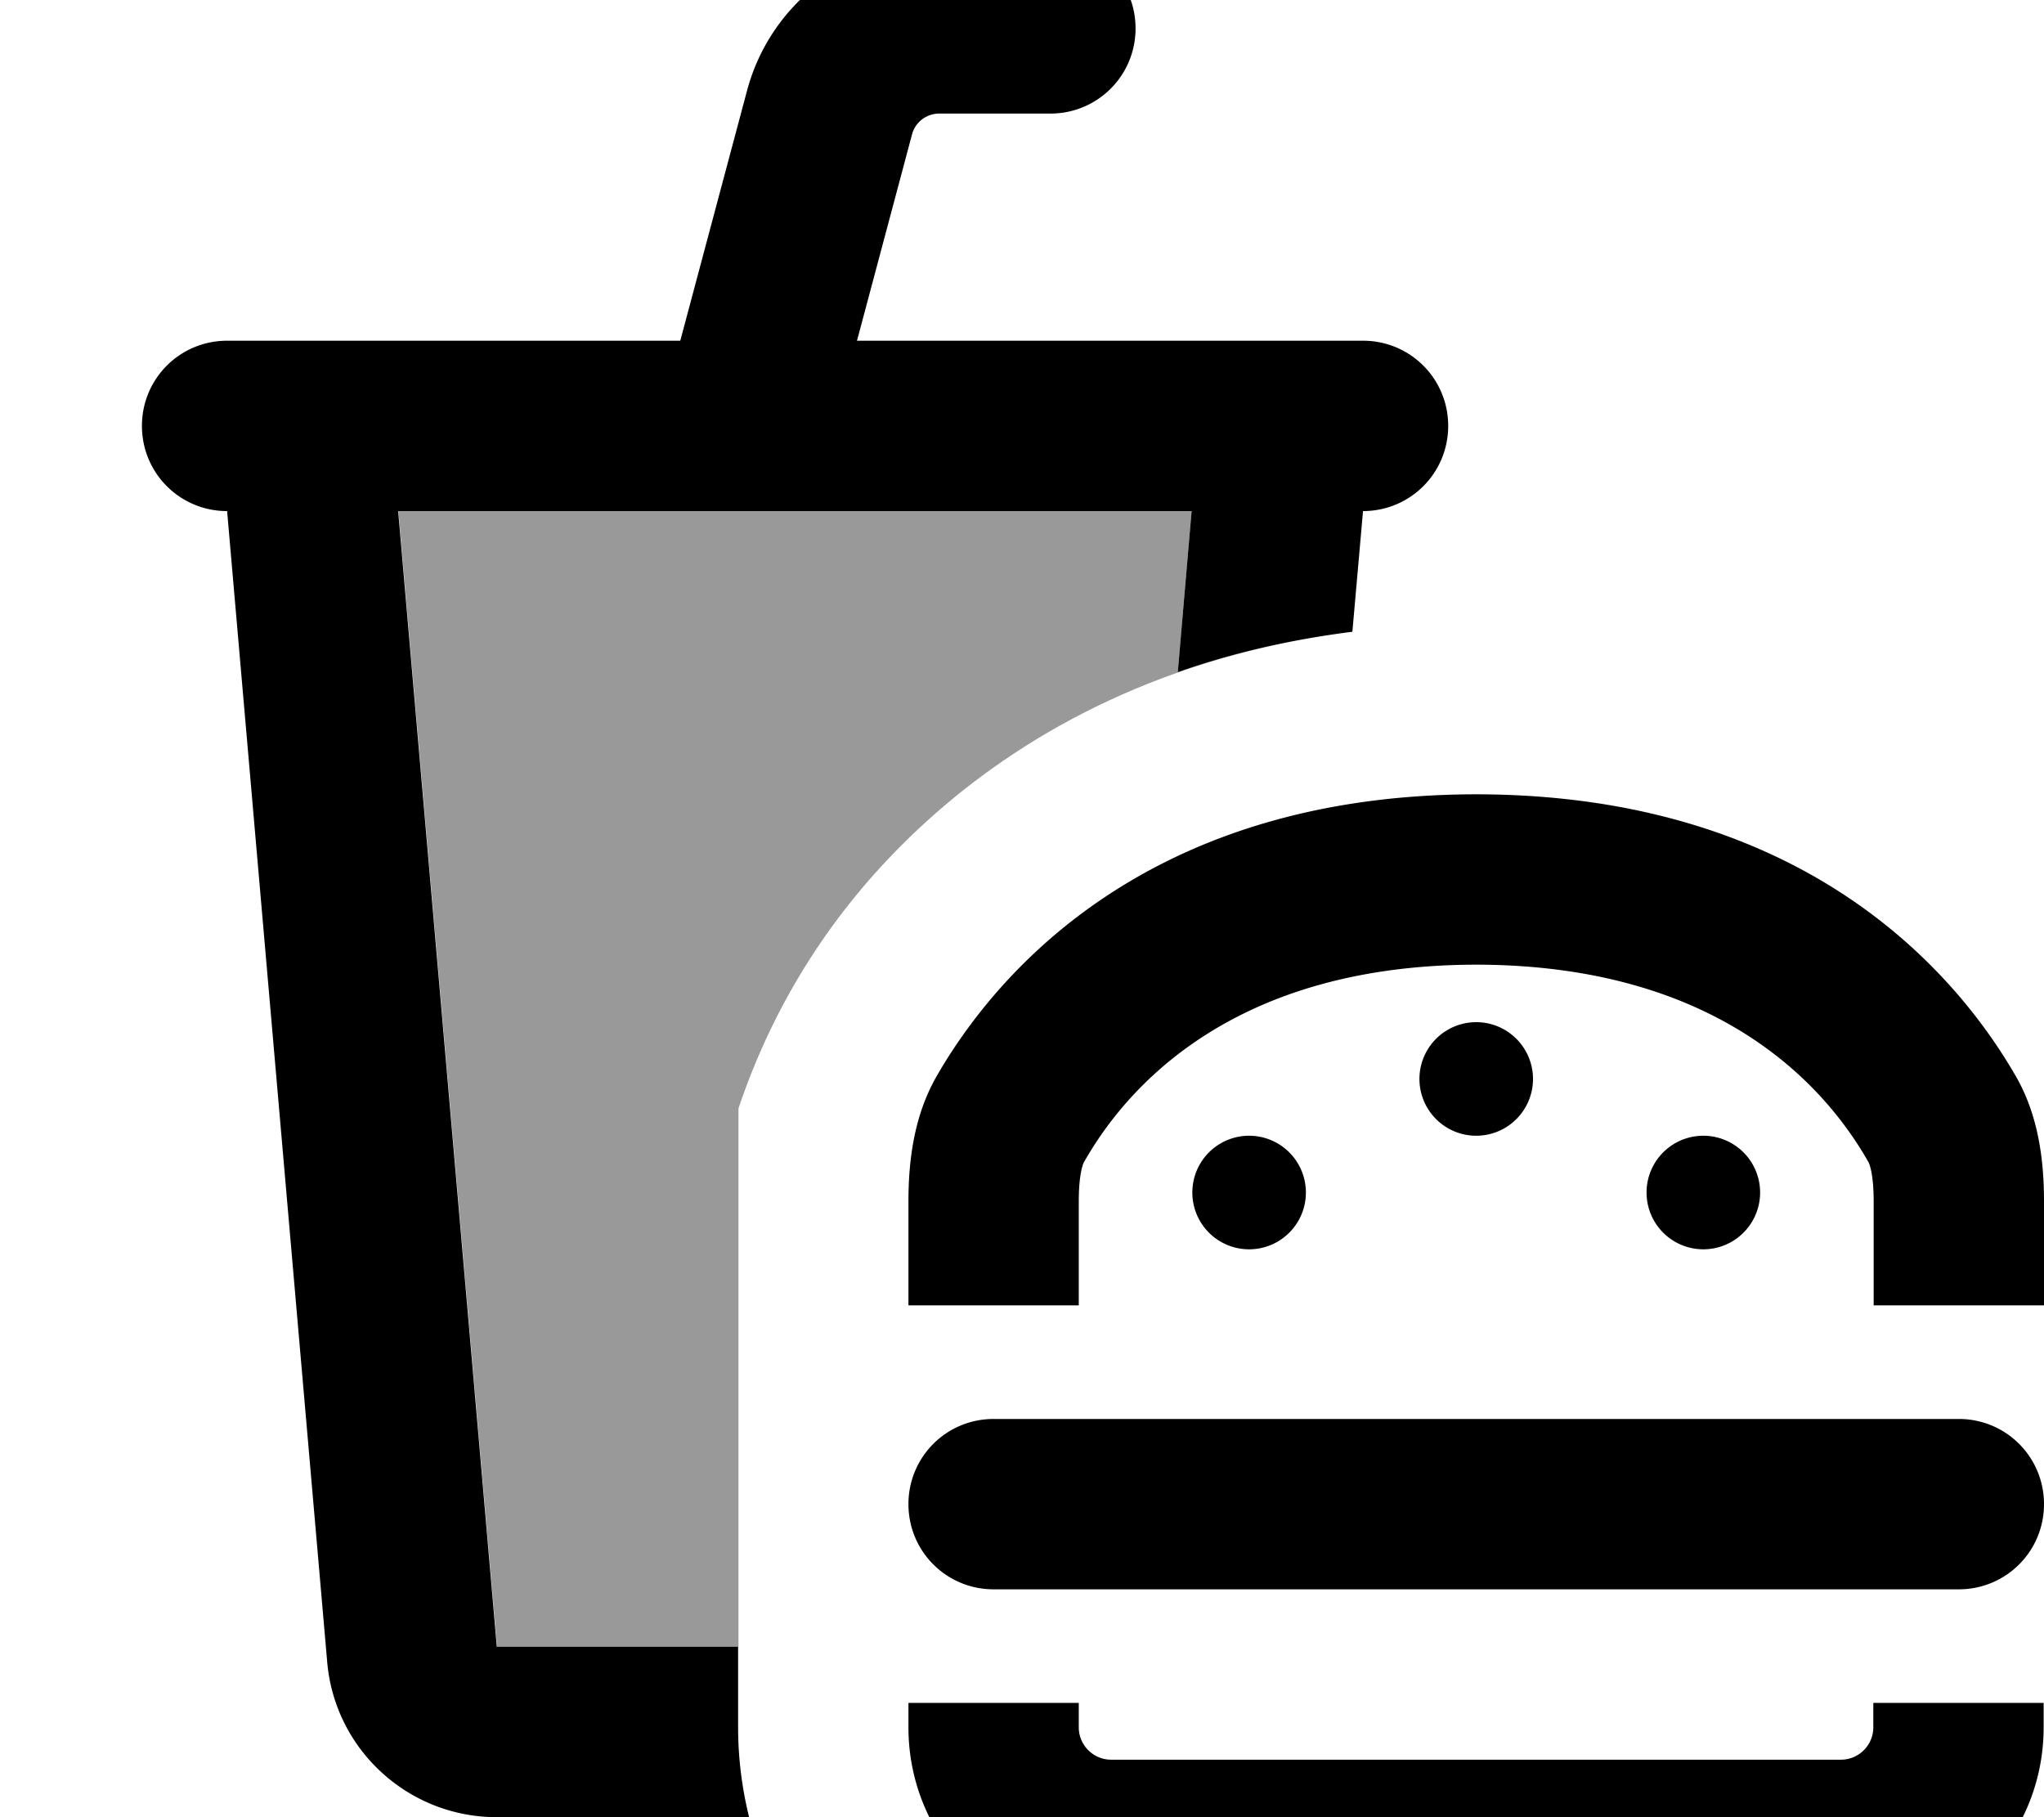
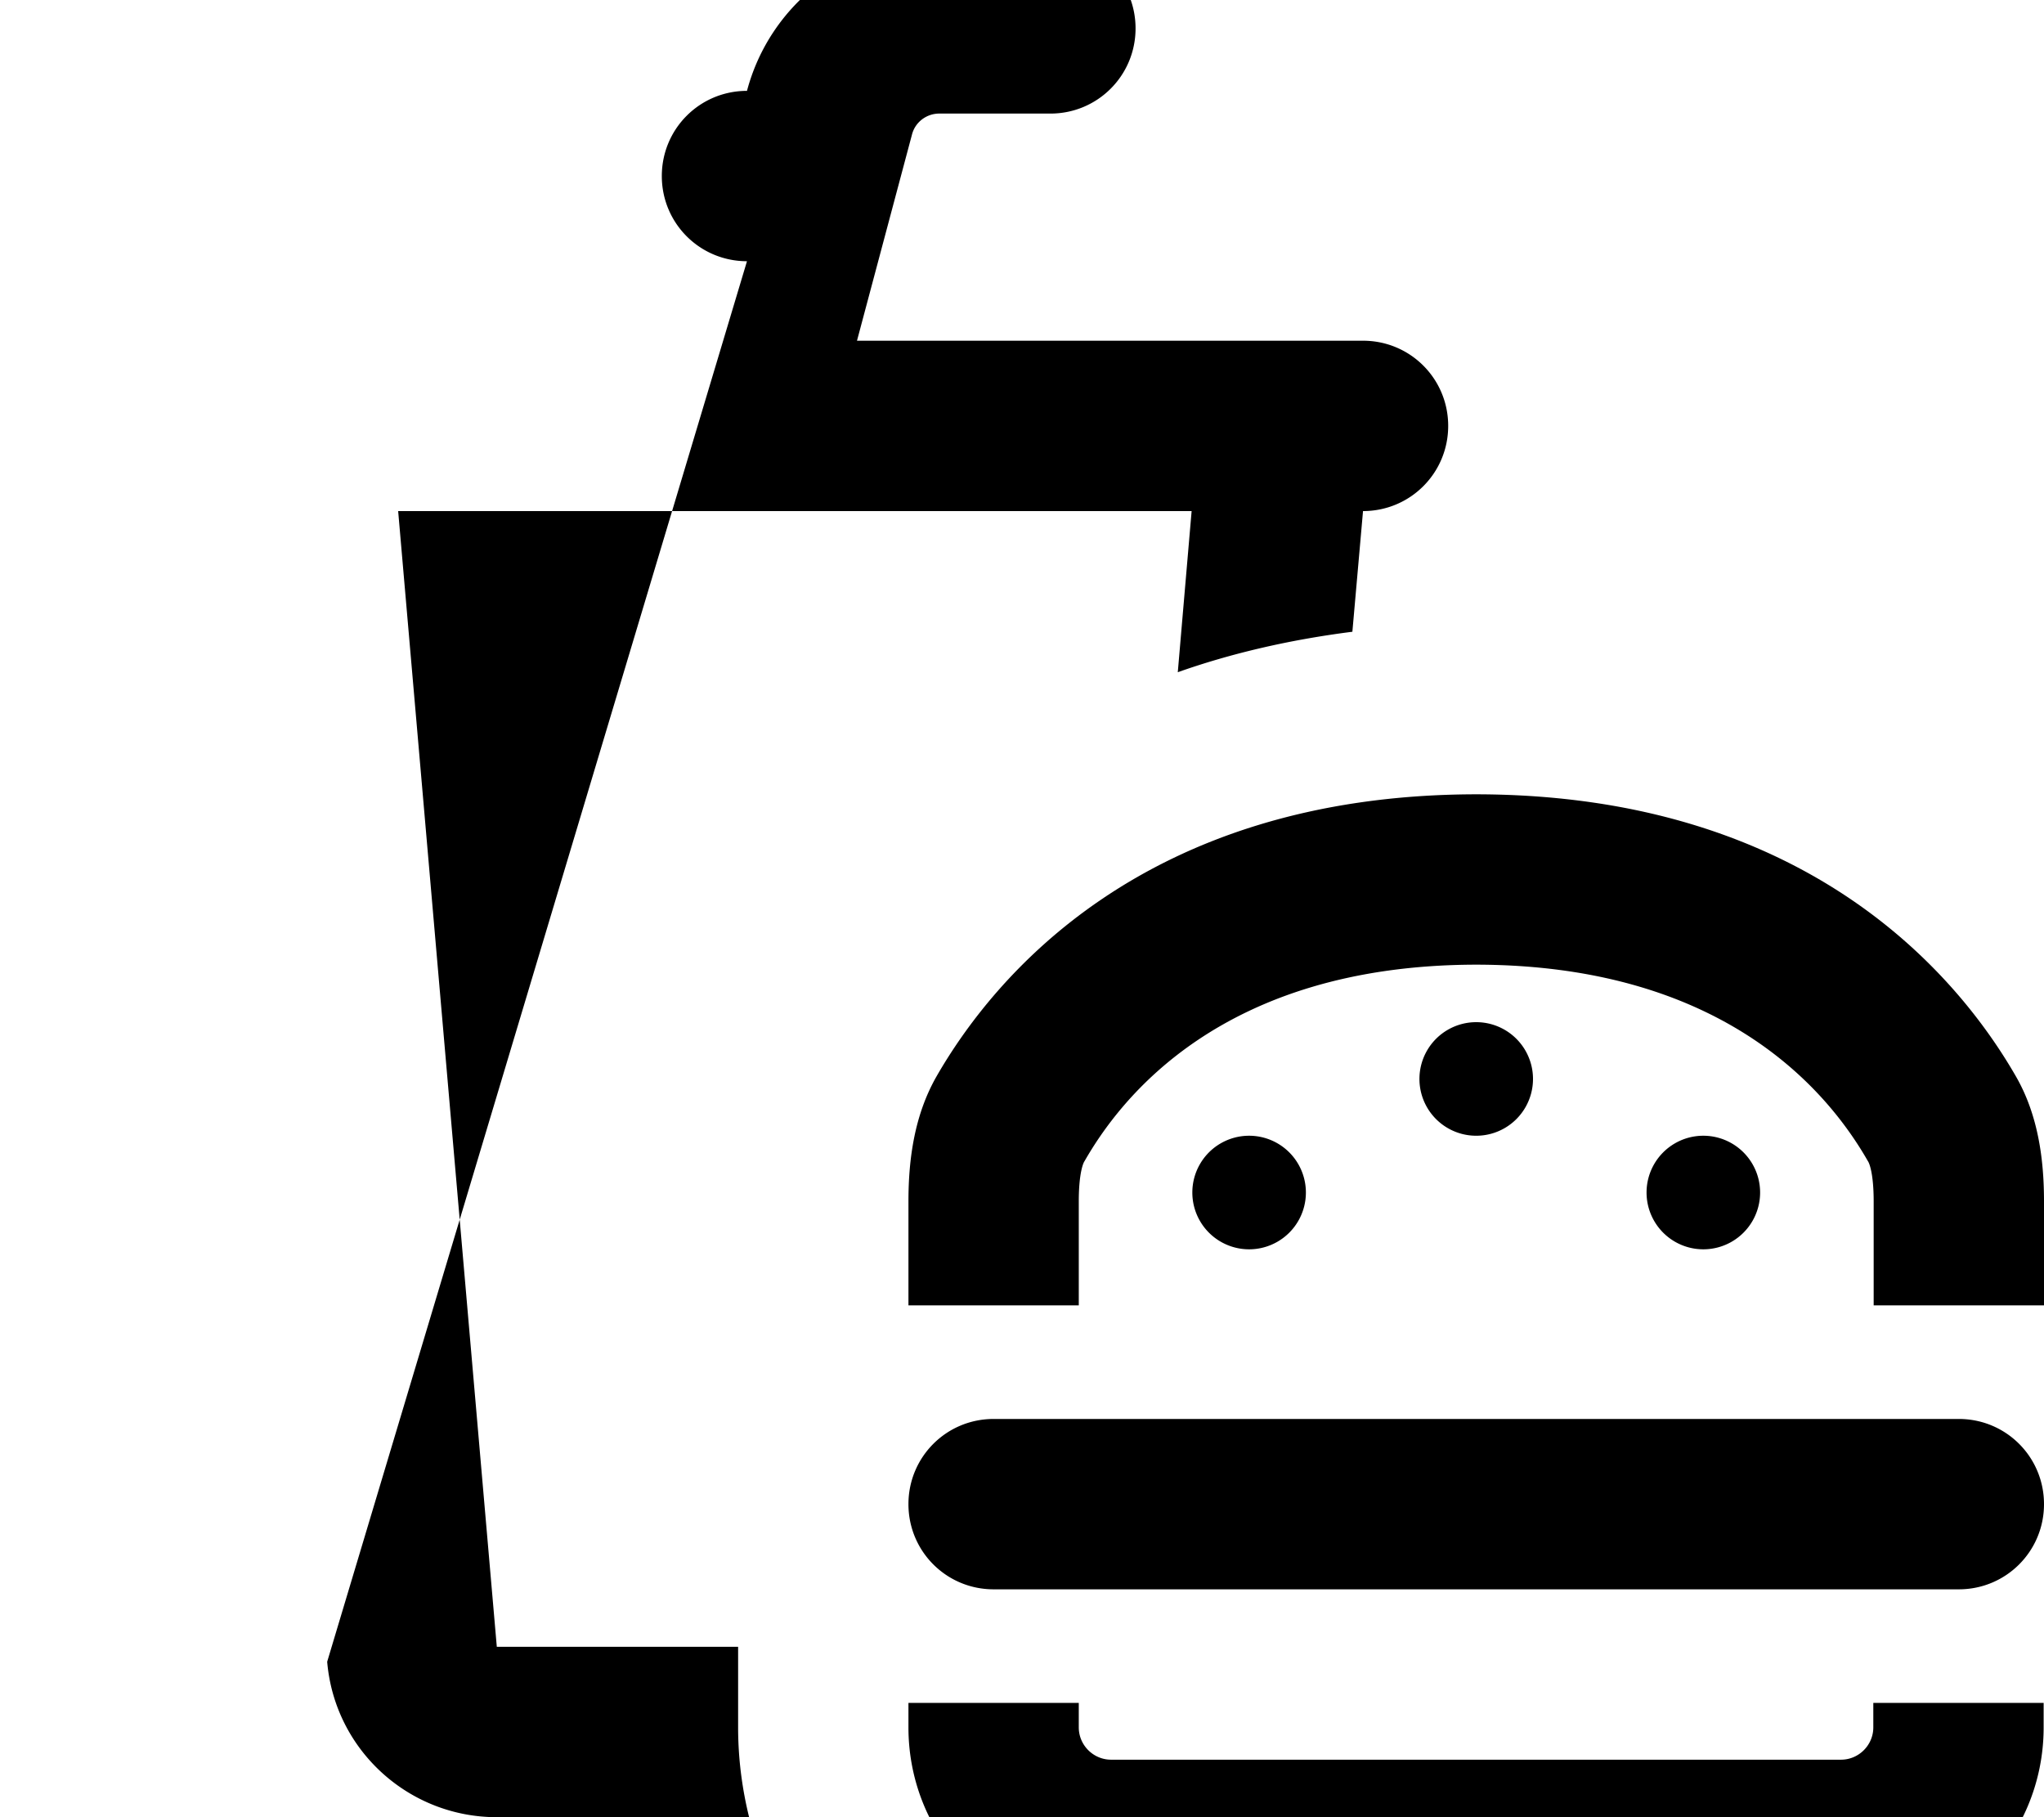
<svg xmlns="http://www.w3.org/2000/svg" viewBox="0 0 576 512">
-   <path opacity=".4" fill="currentColor" d="M112.2 144l223.6 0-3.9 45.4c9-3.2 18.7-5.9 29-8-48 10.1-82.8 32.7-106.8 56.7-21.1 21.1-36.5 46-46 74.2l0 151.8-68 0-27.8-320z" />
-   <path fill="currentColor" d="M264.6-16C239.2-16 217 1.1 210.5 25.6L191.7 96 64 96c-13.3 0-24 10.7-24 24s10.7 24 24 24L92.2 468.2C94.3 493 115.1 512 140 512l71.1 0c-2-8.1-3.1-16.6-3.1-25.3l0-22.7-68 0-27.8-320 223.6 0-3.9 45.4c14.7-5.2 31.1-9.1 49.2-11.4l3-34c13.3 0 24-10.7 24-24s-10.7-24-24-24l-142.6 0 15.5-58.1c.9-3.5 4.1-5.9 7.7-5.9L296 32c13.3 0 24-10.7 24-24s-10.7-24-24-24l-31.4 0zM304 338.5c0-8.1 1.3-10.9 1.6-11.3 9.9-17.3 38.4-55.3 110.4-55.4 72 .1 100.5 38.1 110.4 55.4 .3 .4 1.6 3.2 1.6 11.3l0 29.3 48 0 0-29.3c0-12.3-1.8-24.6-7.9-35.2-15.8-27.5-58-79.4-152.1-79.5-94.1 .1-136.3 52-152.1 79.5-6.1 10.7-7.9 22.9-7.9 35.2l0 29.3 48 0 0-29.3zM256 486.7c0 31.6 25.6 57.1 57.1 57.1l205.7 0c31.6 0 57.1-25.6 57.1-57.1l0-6.9-48 0 0 6.9c0 5-4.1 9.1-9.1 9.1l-205.7 0c-5 0-9.1-4.1-9.1-9.1l0-6.9-48 0 0 6.9zm24-86.9c-13.3 0-24 10.7-24 24s10.7 24 24 24l272 0c13.3 0 24-10.7 24-24s-10.7-24-24-24l-272 0zM432 304a16 16 0 1 0 -32 0 16 16 0 1 0 32 0zm-80 48a16 16 0 1 0 0-32 16 16 0 1 0 0 32zm144-16a16 16 0 1 0 -32 0 16 16 0 1 0 32 0z" />
+   <path fill="currentColor" d="M264.6-16C239.2-16 217 1.1 210.5 25.6c-13.3 0-24 10.7-24 24s10.7 24 24 24L92.2 468.2C94.3 493 115.1 512 140 512l71.1 0c-2-8.1-3.1-16.6-3.1-25.3l0-22.7-68 0-27.8-320 223.6 0-3.9 45.4c14.7-5.2 31.1-9.1 49.2-11.4l3-34c13.3 0 24-10.7 24-24s-10.7-24-24-24l-142.6 0 15.5-58.1c.9-3.5 4.1-5.9 7.7-5.9L296 32c13.3 0 24-10.7 24-24s-10.7-24-24-24l-31.4 0zM304 338.5c0-8.1 1.3-10.9 1.6-11.3 9.9-17.3 38.4-55.3 110.4-55.4 72 .1 100.5 38.1 110.4 55.4 .3 .4 1.6 3.2 1.6 11.3l0 29.3 48 0 0-29.3c0-12.3-1.8-24.6-7.9-35.2-15.8-27.5-58-79.4-152.1-79.5-94.1 .1-136.3 52-152.1 79.5-6.1 10.7-7.9 22.9-7.9 35.2l0 29.3 48 0 0-29.3zM256 486.7c0 31.6 25.6 57.1 57.1 57.1l205.7 0c31.6 0 57.1-25.6 57.1-57.1l0-6.9-48 0 0 6.9c0 5-4.1 9.1-9.1 9.1l-205.7 0c-5 0-9.1-4.1-9.1-9.1l0-6.9-48 0 0 6.9zm24-86.9c-13.3 0-24 10.7-24 24s10.7 24 24 24l272 0c13.3 0 24-10.7 24-24s-10.7-24-24-24l-272 0zM432 304a16 16 0 1 0 -32 0 16 16 0 1 0 32 0zm-80 48a16 16 0 1 0 0-32 16 16 0 1 0 0 32zm144-16a16 16 0 1 0 -32 0 16 16 0 1 0 32 0z" />
</svg>